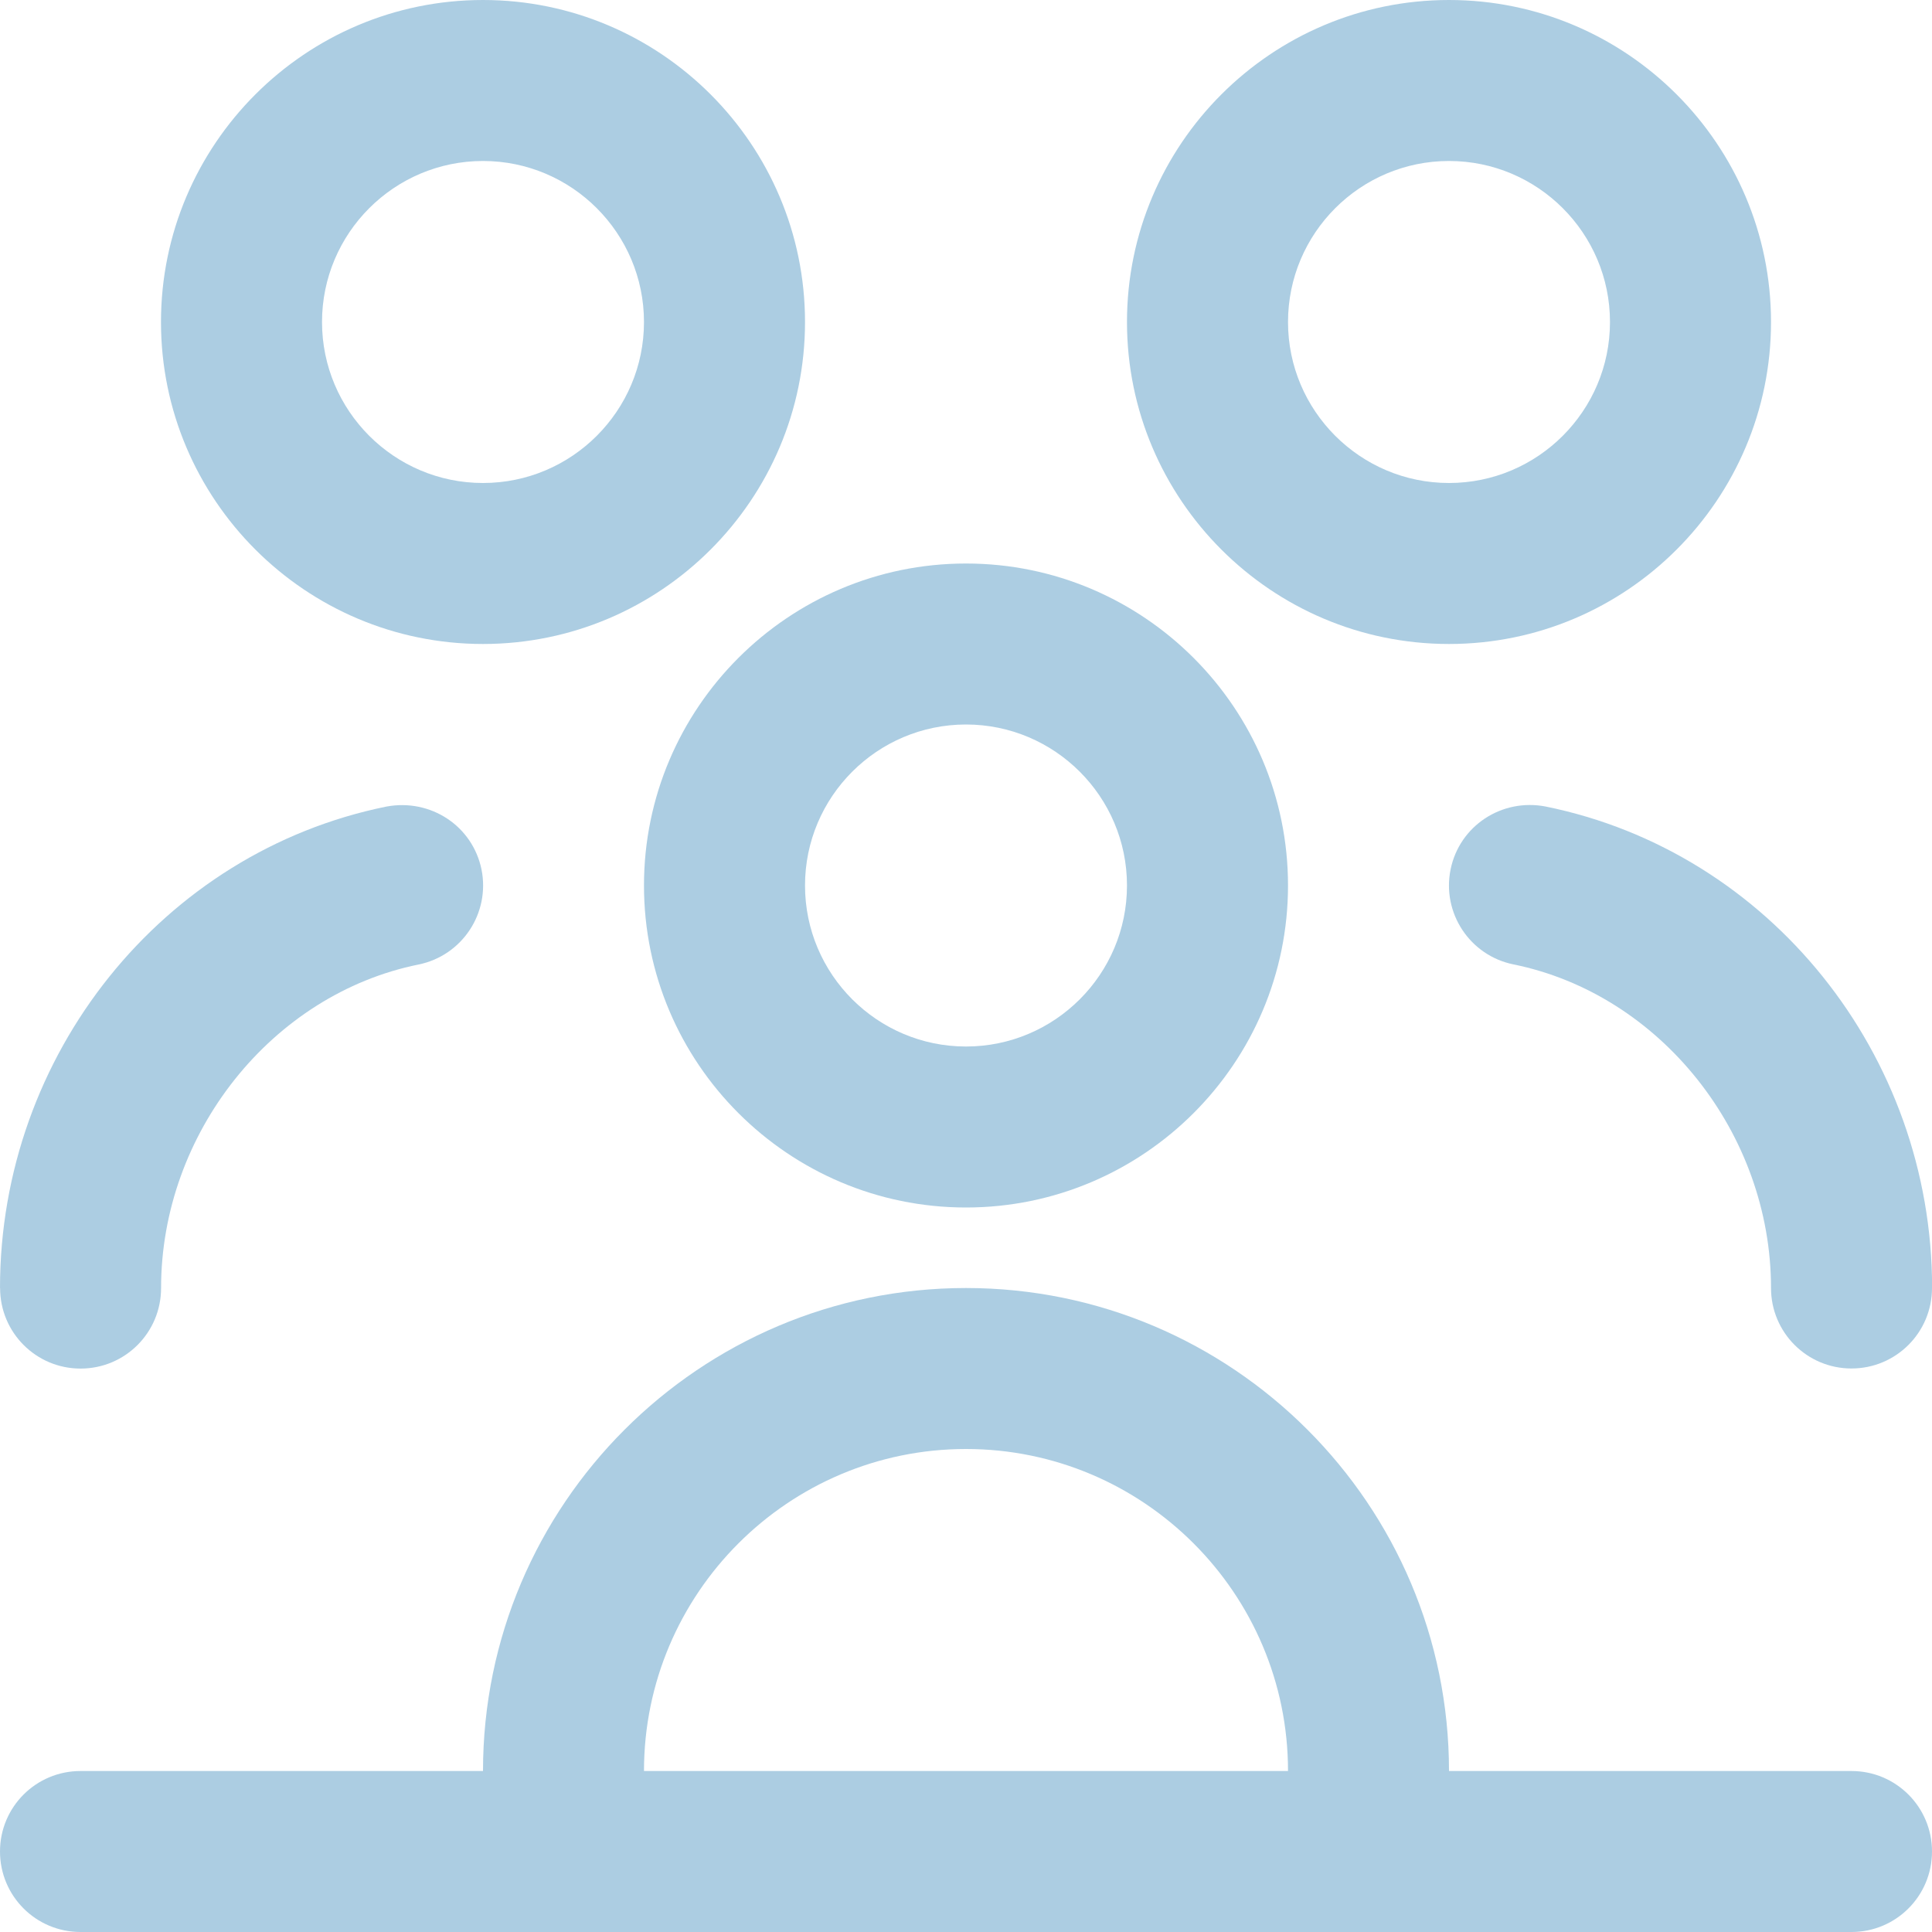
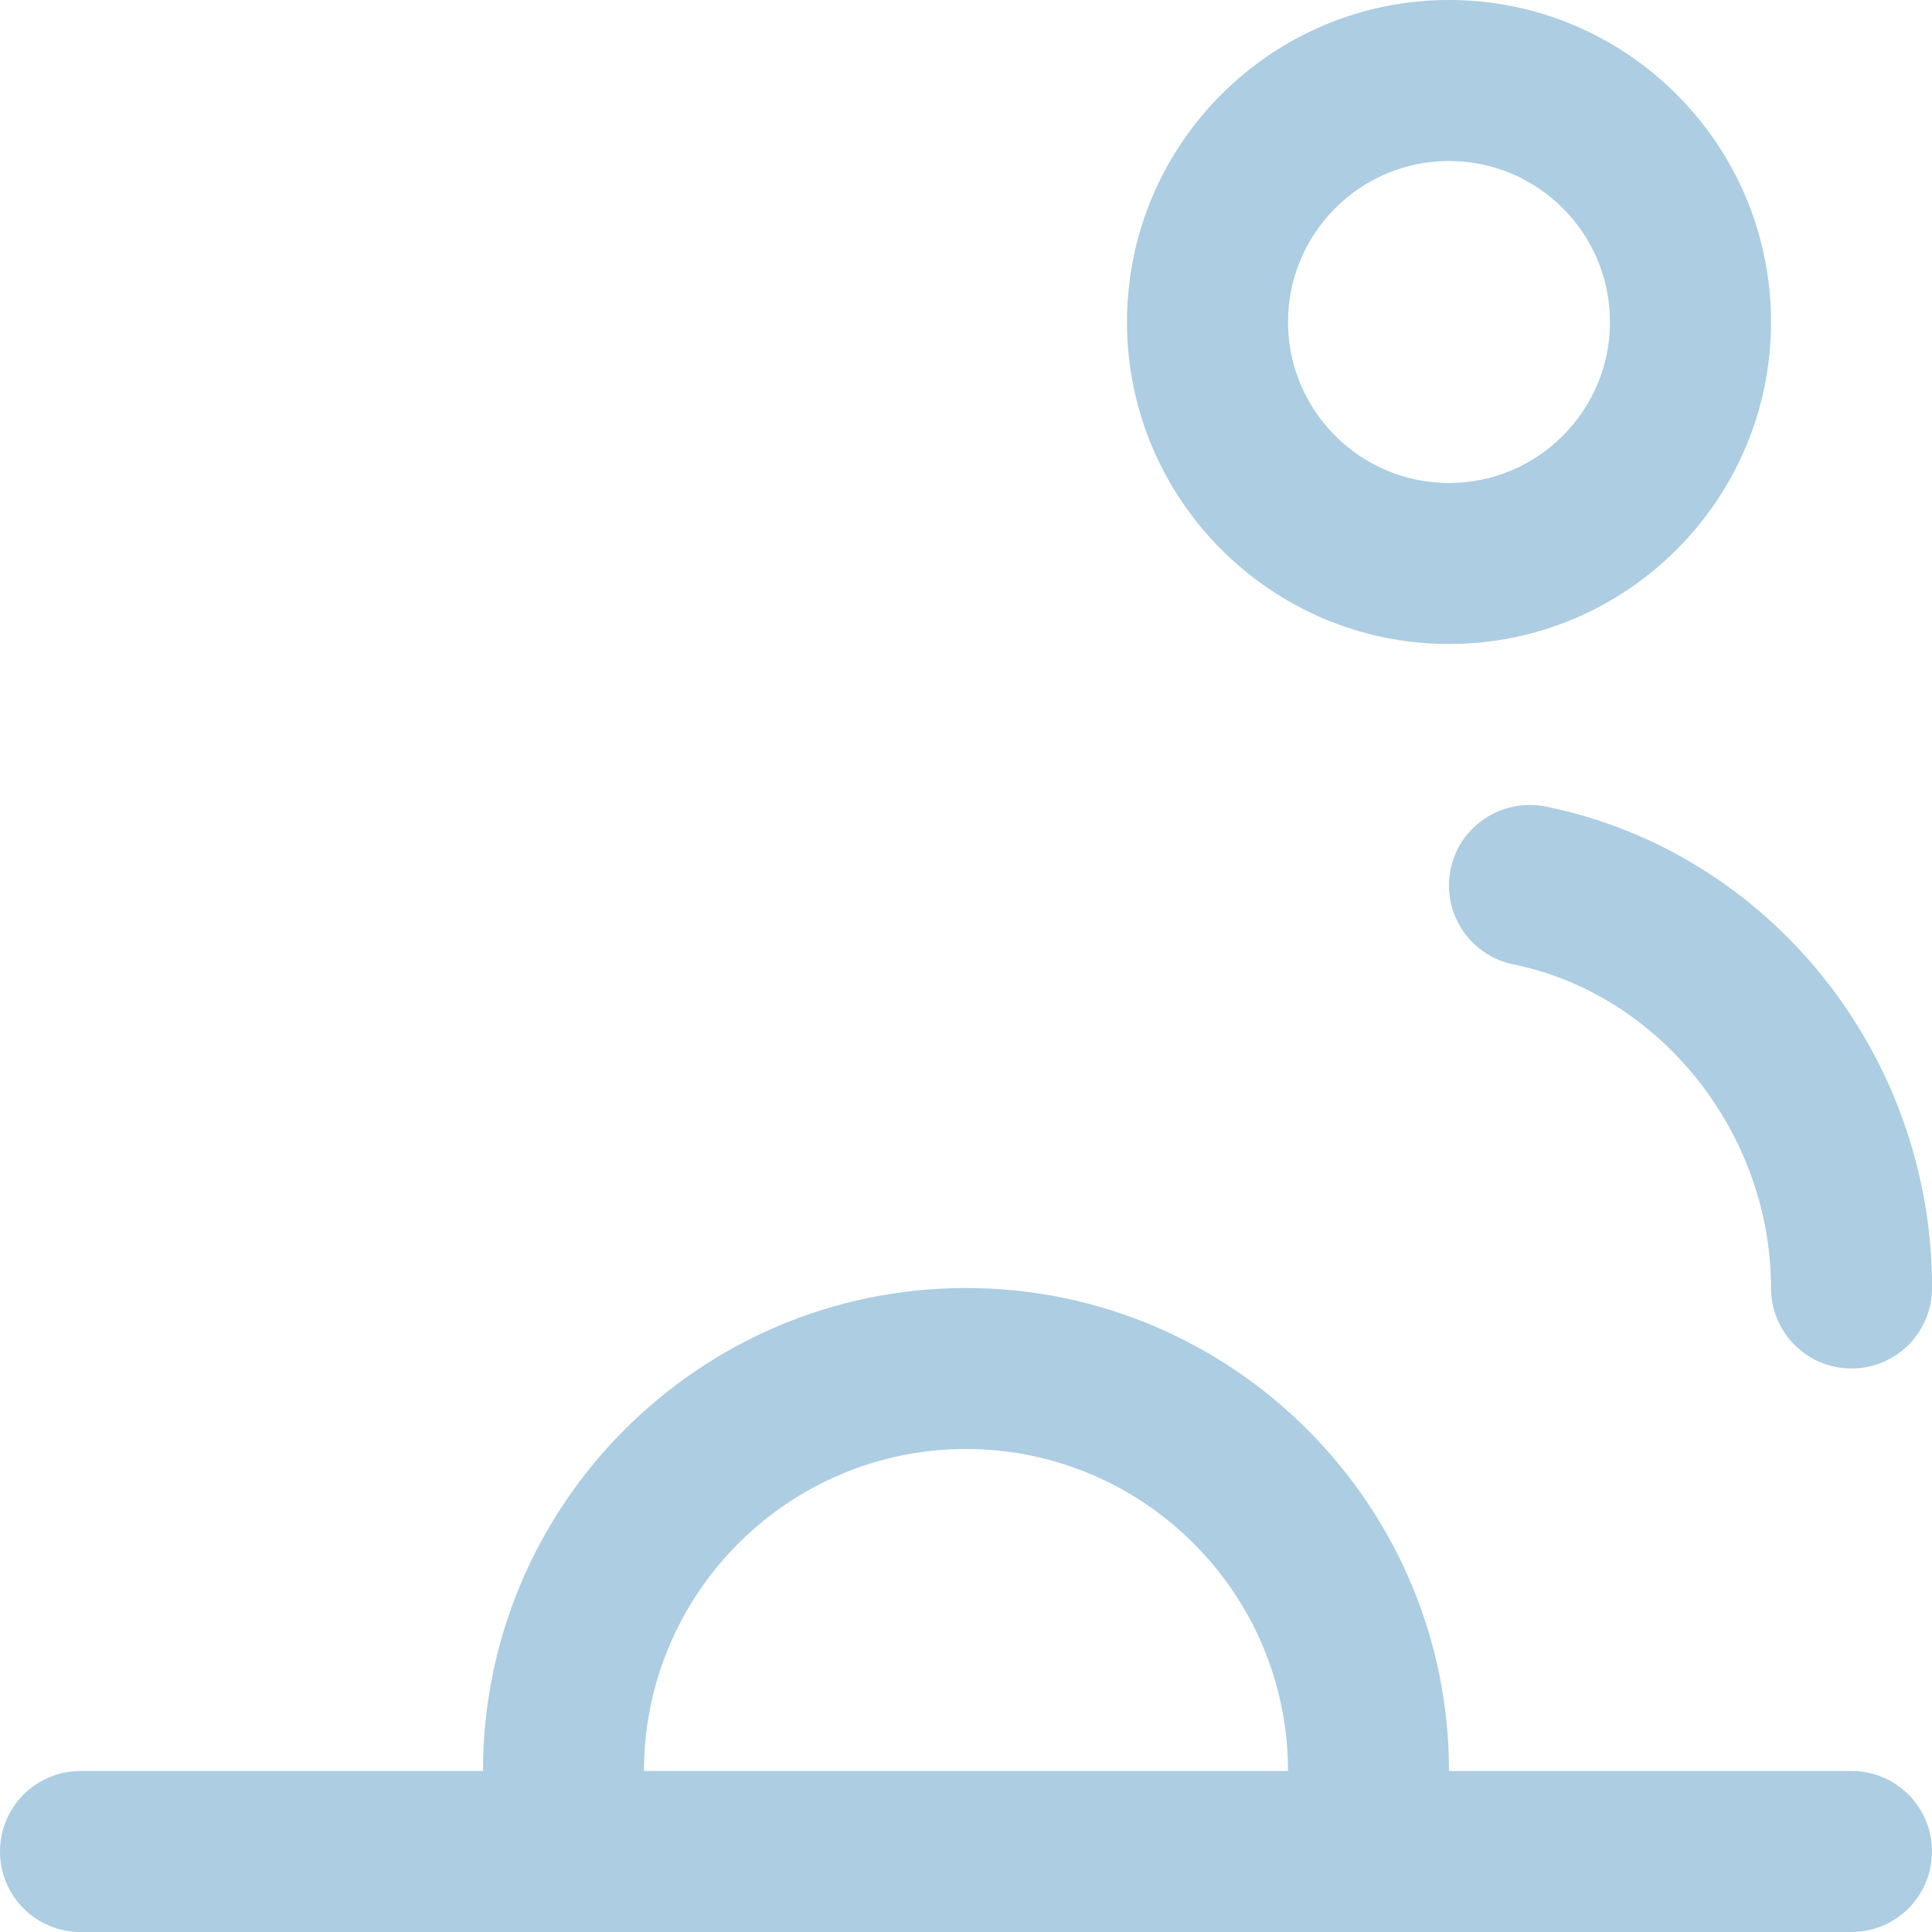
<svg xmlns="http://www.w3.org/2000/svg" width="40" height="40" viewBox="0 0 40 40" fill="none">
  <g clip-path="url(#clip0_2324_1418)">
    <path fill-rule="evenodd" clip-rule="evenodd" d="M20 26.667C25.515 26.667 30 31.152 30 36.667H38.333C39.255 36.667 40 37.412 40 38.333C40 39.255 39.255 40 38.333 40H1.667C0.745 40 0 39.255 0 38.333C0 37.412 0.745 36.667 1.667 36.667H10C10 31.152 14.485 26.667 20 26.667ZM20 30C16.323 30 13.333 32.99 13.333 36.667H26.667C26.667 32.99 23.677 30 20 30Z" fill="#ACCDE2" />
-     <path d="M8.001 16.699C8.918 16.529 9.784 17.101 9.969 18.001C10.151 18.905 9.569 19.784 8.667 19.969C5.627 20.584 3.335 23.465 3.335 26.668C3.335 27.59 2.59 28.335 1.668 28.335C0.747 28.335 0.002 27.59 0.002 26.668L0 26.667C0 21.833 3.366 17.639 8.001 16.699Z" fill="#ACCDE2" />
    <path d="M30.033 18C30.216 17.1 31.089 16.523 32 16.698C36.635 17.638 40.002 21.832 40.002 26.665L40 26.667C40 27.588 39.255 28.333 38.333 28.333C37.412 28.333 36.667 27.588 36.667 26.667C36.667 23.463 34.375 20.584 31.335 19.967C30.433 19.784 29.849 18.903 30.033 18Z" fill="#ACCDE2" />
-     <path fill-rule="evenodd" clip-rule="evenodd" d="M20 11.667C23.677 11.667 26.667 14.657 26.667 18.333C26.667 22.01 23.677 25 20 25C16.323 25 13.333 22.01 13.333 18.333C13.333 14.657 16.323 11.667 20 11.667ZM20 15C18.162 15 16.667 16.495 16.667 18.333C16.667 20.172 18.162 21.667 20 21.667C21.838 21.667 23.333 20.172 23.333 18.333C23.333 16.495 21.838 15 20 15Z" fill="#ACCDE2" />
-     <path fill-rule="evenodd" clip-rule="evenodd" d="M10 0C13.677 0 16.667 2.99 16.667 6.667C16.667 10.343 13.677 13.333 10 13.333C6.323 13.333 3.333 10.343 3.333 6.667C3.333 2.99 6.323 0 10 0ZM10 3.333C8.162 3.333 6.667 4.828 6.667 6.667C6.667 8.505 8.162 10 10 10C11.838 10 13.333 8.505 13.333 6.667C13.333 4.828 11.838 3.333 10 3.333Z" fill="#ACCDE2" />
    <path fill-rule="evenodd" clip-rule="evenodd" d="M30 0C33.677 0 36.667 2.99 36.667 6.667C36.667 10.343 33.677 13.333 30 13.333C26.323 13.333 23.333 10.343 23.333 6.667C23.333 2.99 26.323 0 30 0ZM30 3.333C28.162 3.333 26.667 4.828 26.667 6.667C26.667 8.505 28.162 10 30 10C31.838 10 33.333 8.505 33.333 6.667C33.333 4.828 31.838 3.333 30 3.333Z" fill="#ACCDE2" />
  </g>
  <defs>
    <clipPath id="clip0_2324_1418">
      <rect width="40" height="40" fill="white" />
    </clipPath>
  </defs>
</svg>